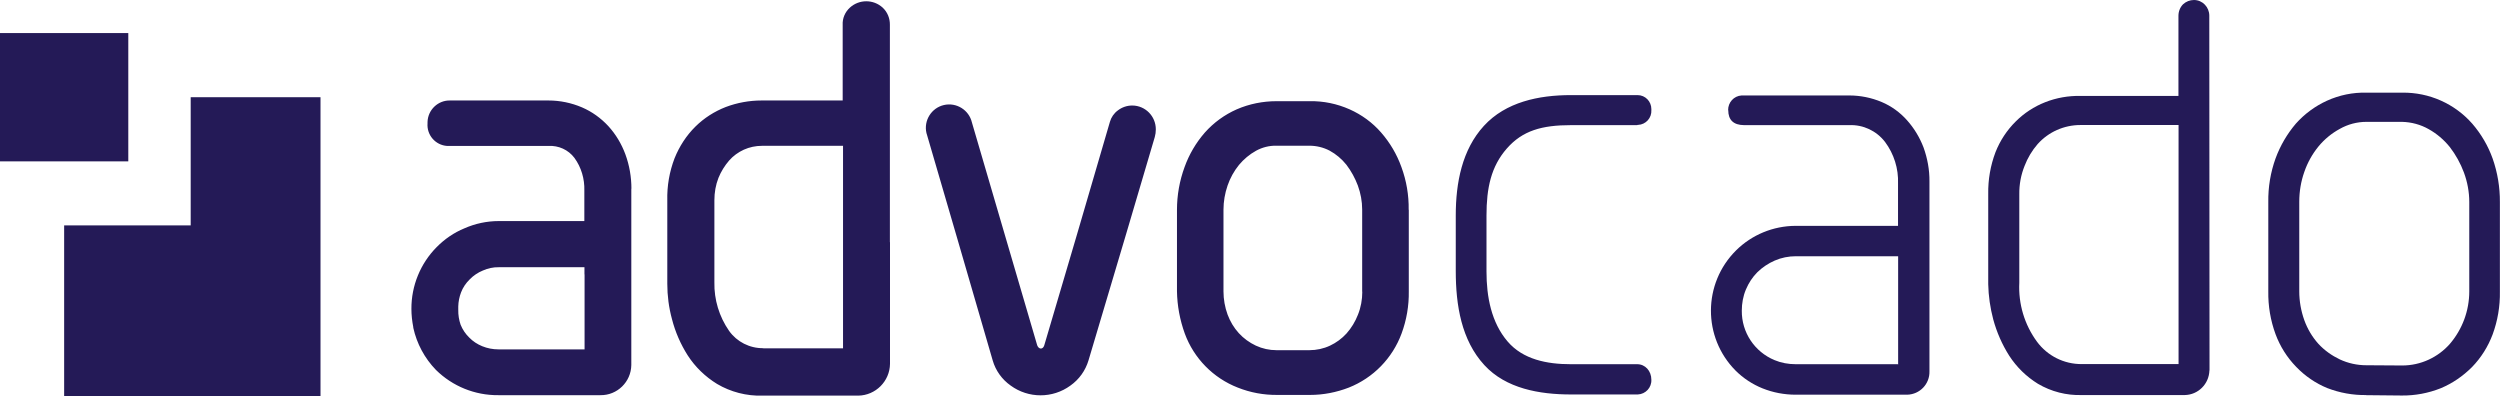
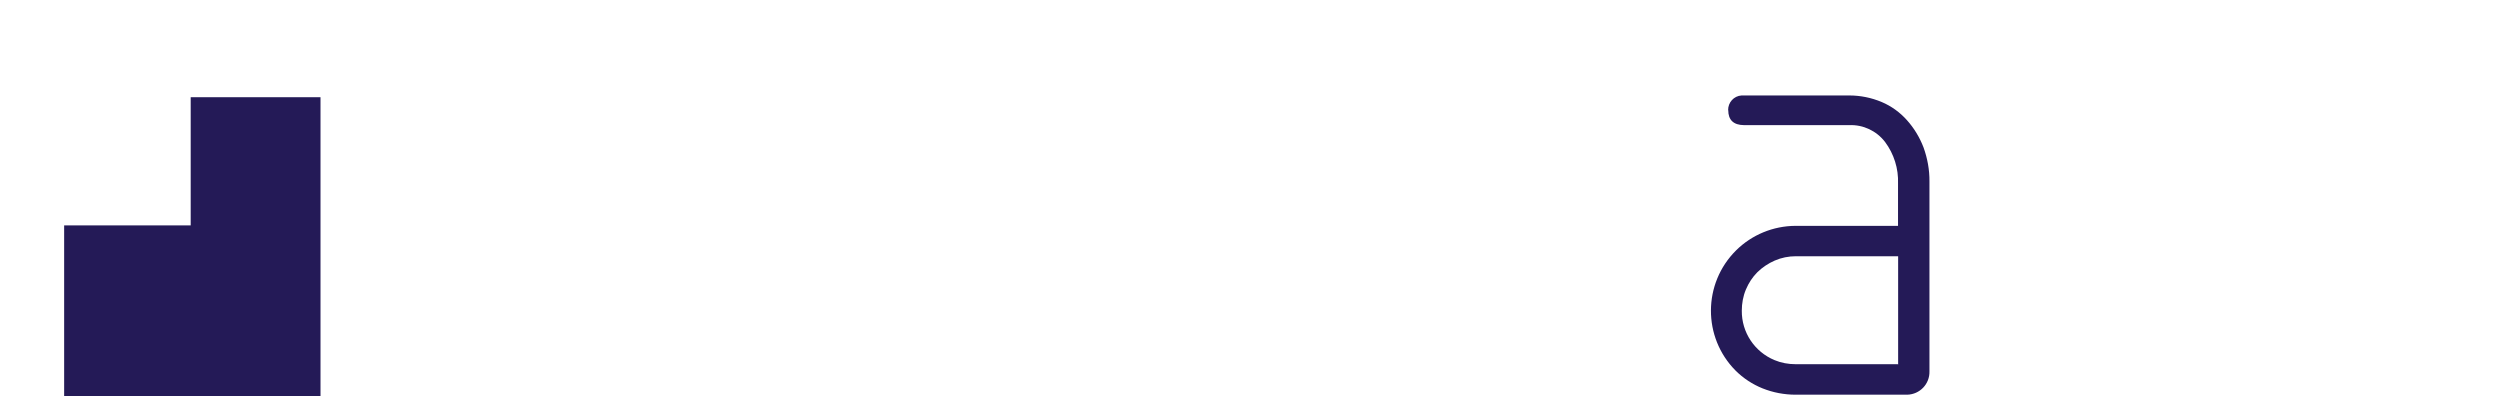
<svg xmlns="http://www.w3.org/2000/svg" id="Ebene_1" version="1.1" viewBox="0 0 213.96 33.9">
  <defs>
    <style>
      .st0, .st1 {
        fill: #241a57;
      }

      .st1 {
        isolation: isolate;
      }
    </style>
  </defs>
-   <path class="st0" d="M120.56,17.96c.02-1.25-.19-2.49-.62-3.66-.39-1.09-.98-2.09-1.74-2.96-.74-.85-1.66-1.52-2.69-1.98-1.08-.48-2.24-.72-3.42-.7h-2.83c-1.18,0-2.34.23-3.42.7-1.04.46-1.96,1.13-2.72,1.98-.76.87-1.35,1.87-1.74,2.96-.43,1.17-.65,2.41-.65,3.66v6.97c.02,1.24.25,2.46.67,3.62.78,2.12,2.43,3.8,4.53,4.62,1.08.43,2.22.64,3.38.63h2.81c1.14,0,2.26-.22,3.32-.63,2.09-.83,3.73-2.51,4.51-4.62.43-1.16.64-2.39.62-3.62v-6.98ZM116.59,24.97c0,.67-.12,1.34-.37,1.96-.23.59-.56,1.14-.98,1.61-.4.44-.88.79-1.41,1.04-.55.26-1.16.39-1.77.39h-2.81c-.61,0-1.21-.13-1.77-.39-.55-.26-1.05-.62-1.46-1.07-.42-.46-.74-1-.96-1.59-.23-.63-.35-1.31-.35-1.98v-6.99c0-.7.12-1.4.35-2.07.22-.64.55-1.24.98-1.77.41-.49.9-.9,1.46-1.21.53-.29,1.12-.44,1.72-.43h2.83c.61,0,1.2.14,1.74.42.55.3,1.04.71,1.44,1.21.41.54.74,1.14.98,1.78.24.66.37,1.35.37,2.05v7.03h0ZM96.9,9.03c-.45,0-.88.15-1.23.42-.33.24-.57.59-.68.98l-2.83,9.68-2.79,9.45c-.11.36-.46.36-.6,0l-2.72-9.28-2.87-9.8c-.25-1.07-1.33-1.74-2.4-1.49-1.07.25-1.74,1.33-1.49,2.4.02.07.03.13.06.2l2.59,8.87,3.02,10.39c.25.87.8,1.63,1.54,2.15,1.52,1.11,3.59,1.11,5.11,0,.75-.53,1.29-1.29,1.55-2.16l3.23-10.85,2.44-8.26c.06-.21.09-.43.09-.66,0-1.12-.89-2.03-2.01-2.04,0,0,0,0,0,0ZM76.16,20.73V2.13c.01-.56-.21-1.1-.62-1.48-.79-.72-2.01-.72-2.8,0-.42.38-.65.92-.62,1.48v6.47h-6.94c-1.05,0-2.09.19-3.07.56-.97.38-1.85.94-2.59,1.67-.78.77-1.38,1.7-1.79,2.72-.44,1.15-.65,2.37-.62,3.6v7.14c0,1.02.13,2.03.4,3.02.28,1.1.74,2.15,1.35,3.11.64.99,1.5,1.82,2.51,2.44,1.17.69,2.52,1.04,3.88,1h8.2c1.49-.02,2.7-1.23,2.72-2.72v-10.41ZM65.32,29.8c-1.16.01-2.25-.54-2.92-1.48-.85-1.22-1.29-2.68-1.26-4.16v-7.02c0-.66.11-1.31.35-1.92.22-.54.53-1.04.91-1.48.35-.4.78-.71,1.26-.93.49-.22,1.02-.33,1.55-.33h6.94v17.33h-6.83ZM54.04,16.16c0-1.01-.17-2.01-.52-2.96-.33-.89-.82-1.71-1.46-2.41-.63-.68-1.39-1.23-2.25-1.6-.91-.39-1.89-.59-2.87-.59h-8.41c-1.04-.03-1.91.8-1.94,1.84,0,0,0,0,0,0v.11c-.08,1,.67,1.87,1.67,1.94h.02c.11,0,.23,0,.34,0h8.32c.86-.05,1.7.33,2.22,1.02.59.81.88,1.8.85,2.8v2.61h-7.32c-1.01,0-2.01.21-2.94.62-.9.37-1.7.92-2.38,1.61-1.39,1.4-2.17,3.31-2.16,5.29,0,.52.06,1.05.16,1.56v.05c.3,1.36.97,2.61,1.94,3.61,1.42,1.4,3.34,2.18,5.34,2.16h8.74c1.44.02,2.62-1.14,2.64-2.58v-15.1ZM50.03,23.49v6.41h-7.38c-.47,0-.94-.09-1.38-.27-.42-.17-.8-.42-1.11-.74-.32-.31-.57-.68-.74-1.1-.14-.41-.21-.84-.2-1.28v-.28c.01-.41.09-.82.24-1.21.16-.42.42-.8.74-1.11.32-.33.71-.59,1.13-.76.43-.19.89-.29,1.35-.28h7.34v.62l.1-.02-.09.02ZM140.13,10.71h-5.68c-2.48,0-4.14.46-5.49,2s-1.74,3.38-1.74,5.74v4.79c0,2.15.41,4.36,1.81,5.99,1.32,1.54,3.37,1.94,5.4,1.94h5.69c.68,0,1.21.57,1.21,1.33.03.67-.49,1.23-1.16,1.26-.02,0-.03,0-.05,0h-5.67c-2.69,0-5.56-.5-7.41-2.51-1.97-2.14-2.45-5.13-2.45-8.06v-4.75c0-2.8.54-5.63,2.41-7.67s4.69-2.63,7.44-2.63h5.71c.66,0,1.18.54,1.18,1.2,0,.03,0,.05,0,.08.04.67-.47,1.24-1.14,1.27-.02,0-.04,0-.07,0Z" />
  <path id="Pfad_153" class="st0" d="M147.9,9.43c-.01-.66.49-1.22,1.15-1.26h9.22c.95,0,1.89.19,2.77.56.83.35,1.56.88,2.16,1.55.61.68,1.09,1.47,1.42,2.33.34.94.52,1.93.51,2.92v16.25c.03,1.08-.82,1.97-1.9,2h-9.55c-.97,0-1.93-.18-2.83-.54-.87-.35-1.66-.87-2.32-1.53-2.82-2.85-2.8-7.45.05-10.28,1.35-1.34,3.18-2.09,5.08-2.1h8.78v-3.62c.05-1.28-.35-2.54-1.11-3.56-.73-.95-1.87-1.49-3.07-1.44h-9c-.89-.01-1.35-.43-1.35-1.28ZM162.45,31.19v-9.26h-8.75c-.62,0-1.24.12-1.81.37-.55.24-1.06.58-1.49,1-.42.42-.75.93-.98,1.48-.24.57-.35,1.19-.35,1.81-.02,1.85,1.09,3.52,2.8,4.23.57.24,1.19.35,1.81.35h8.75v.02Z" />
-   <path id="Pfad_154" class="st0" d="M189.09,31.7c-.03,1.16-.96,2.09-2.11,2.11h-8.81c-1.31.04-2.61-.29-3.75-.96-.99-.61-1.83-1.43-2.46-2.4-.61-.96-1.07-2.01-1.37-3.11-.26-.99-.41-2-.43-3.02v-7.72c-.02-1.22.19-2.43.62-3.57.39-.99.98-1.89,1.74-2.64.71-.71,1.57-1.27,2.51-1.64.96-.38,1.99-.56,3.02-.54h8.39V1.35c0-.37.14-.72.39-.98.26-.24.59-.37.94-.37.73,0,1.31.61,1.31,1.34l.02,30.36ZM186.43,10.7h-8.38c-1.4,0-2.73.59-3.66,1.63-.48.55-.86,1.19-1.12,1.87-.31.77-.46,1.59-.45,2.41v7.59c-.09,1.8.44,3.58,1.51,5.04.9,1.22,2.32,1.93,3.84,1.92h8.28V10.7h-.02Z" />
-   <path id="Pfad_155" class="st0" d="M202.52,33.81c-1.15.02-2.29-.19-3.35-.6-1-.41-1.9-1.03-2.65-1.81-.78-.8-1.38-1.75-1.77-2.8-.43-1.17-.64-2.41-.62-3.66v-7.64c-.02-1.28.19-2.54.62-3.74.4-1.09.99-2.1,1.74-2.98.74-.83,1.65-1.5,2.66-1.96,1.06-.48,2.21-.72,3.38-.69h3.07c2.29-.03,4.48.94,5.99,2.66.76.88,1.35,1.89,1.74,2.98.42,1.2.63,2.46.62,3.73v7.66c.02,1.25-.19,2.49-.62,3.66-.39,1.04-.99,2-1.77,2.8-.77.77-1.67,1.39-2.68,1.81-1.06.42-2.18.63-3.32.62l-3.05-.03ZM205.59,31.28c.78,0,1.56-.17,2.27-.5.69-.32,1.31-.78,1.81-1.35,1.07-1.25,1.66-2.84,1.66-4.49v-7.65c0-.86-.16-1.72-.46-2.53-.29-.78-.7-1.52-1.21-2.18-.5-.62-1.11-1.14-1.81-1.53-.69-.39-1.47-.6-2.27-.62h-3.06c-.8,0-1.58.21-2.27.6-.7.38-1.32.89-1.83,1.51-.53.65-.94,1.39-1.21,2.18-.29.82-.43,1.68-.43,2.55v7.67c0,.84.15,1.67.43,2.46.27.75.68,1.44,1.21,2.03.52.56,1.14,1,1.83,1.33.71.33,1.48.5,2.27.5l3.07.02Z" />
  <path id="Pfad_156" class="st0" d="M16.32,8.32v10.97H5.49v14.61h21.94V8.32h-11.11Z" />
-   <path class="st1" d="M0,2.83v10.98h10.98V2.83H0Z" />
</svg>